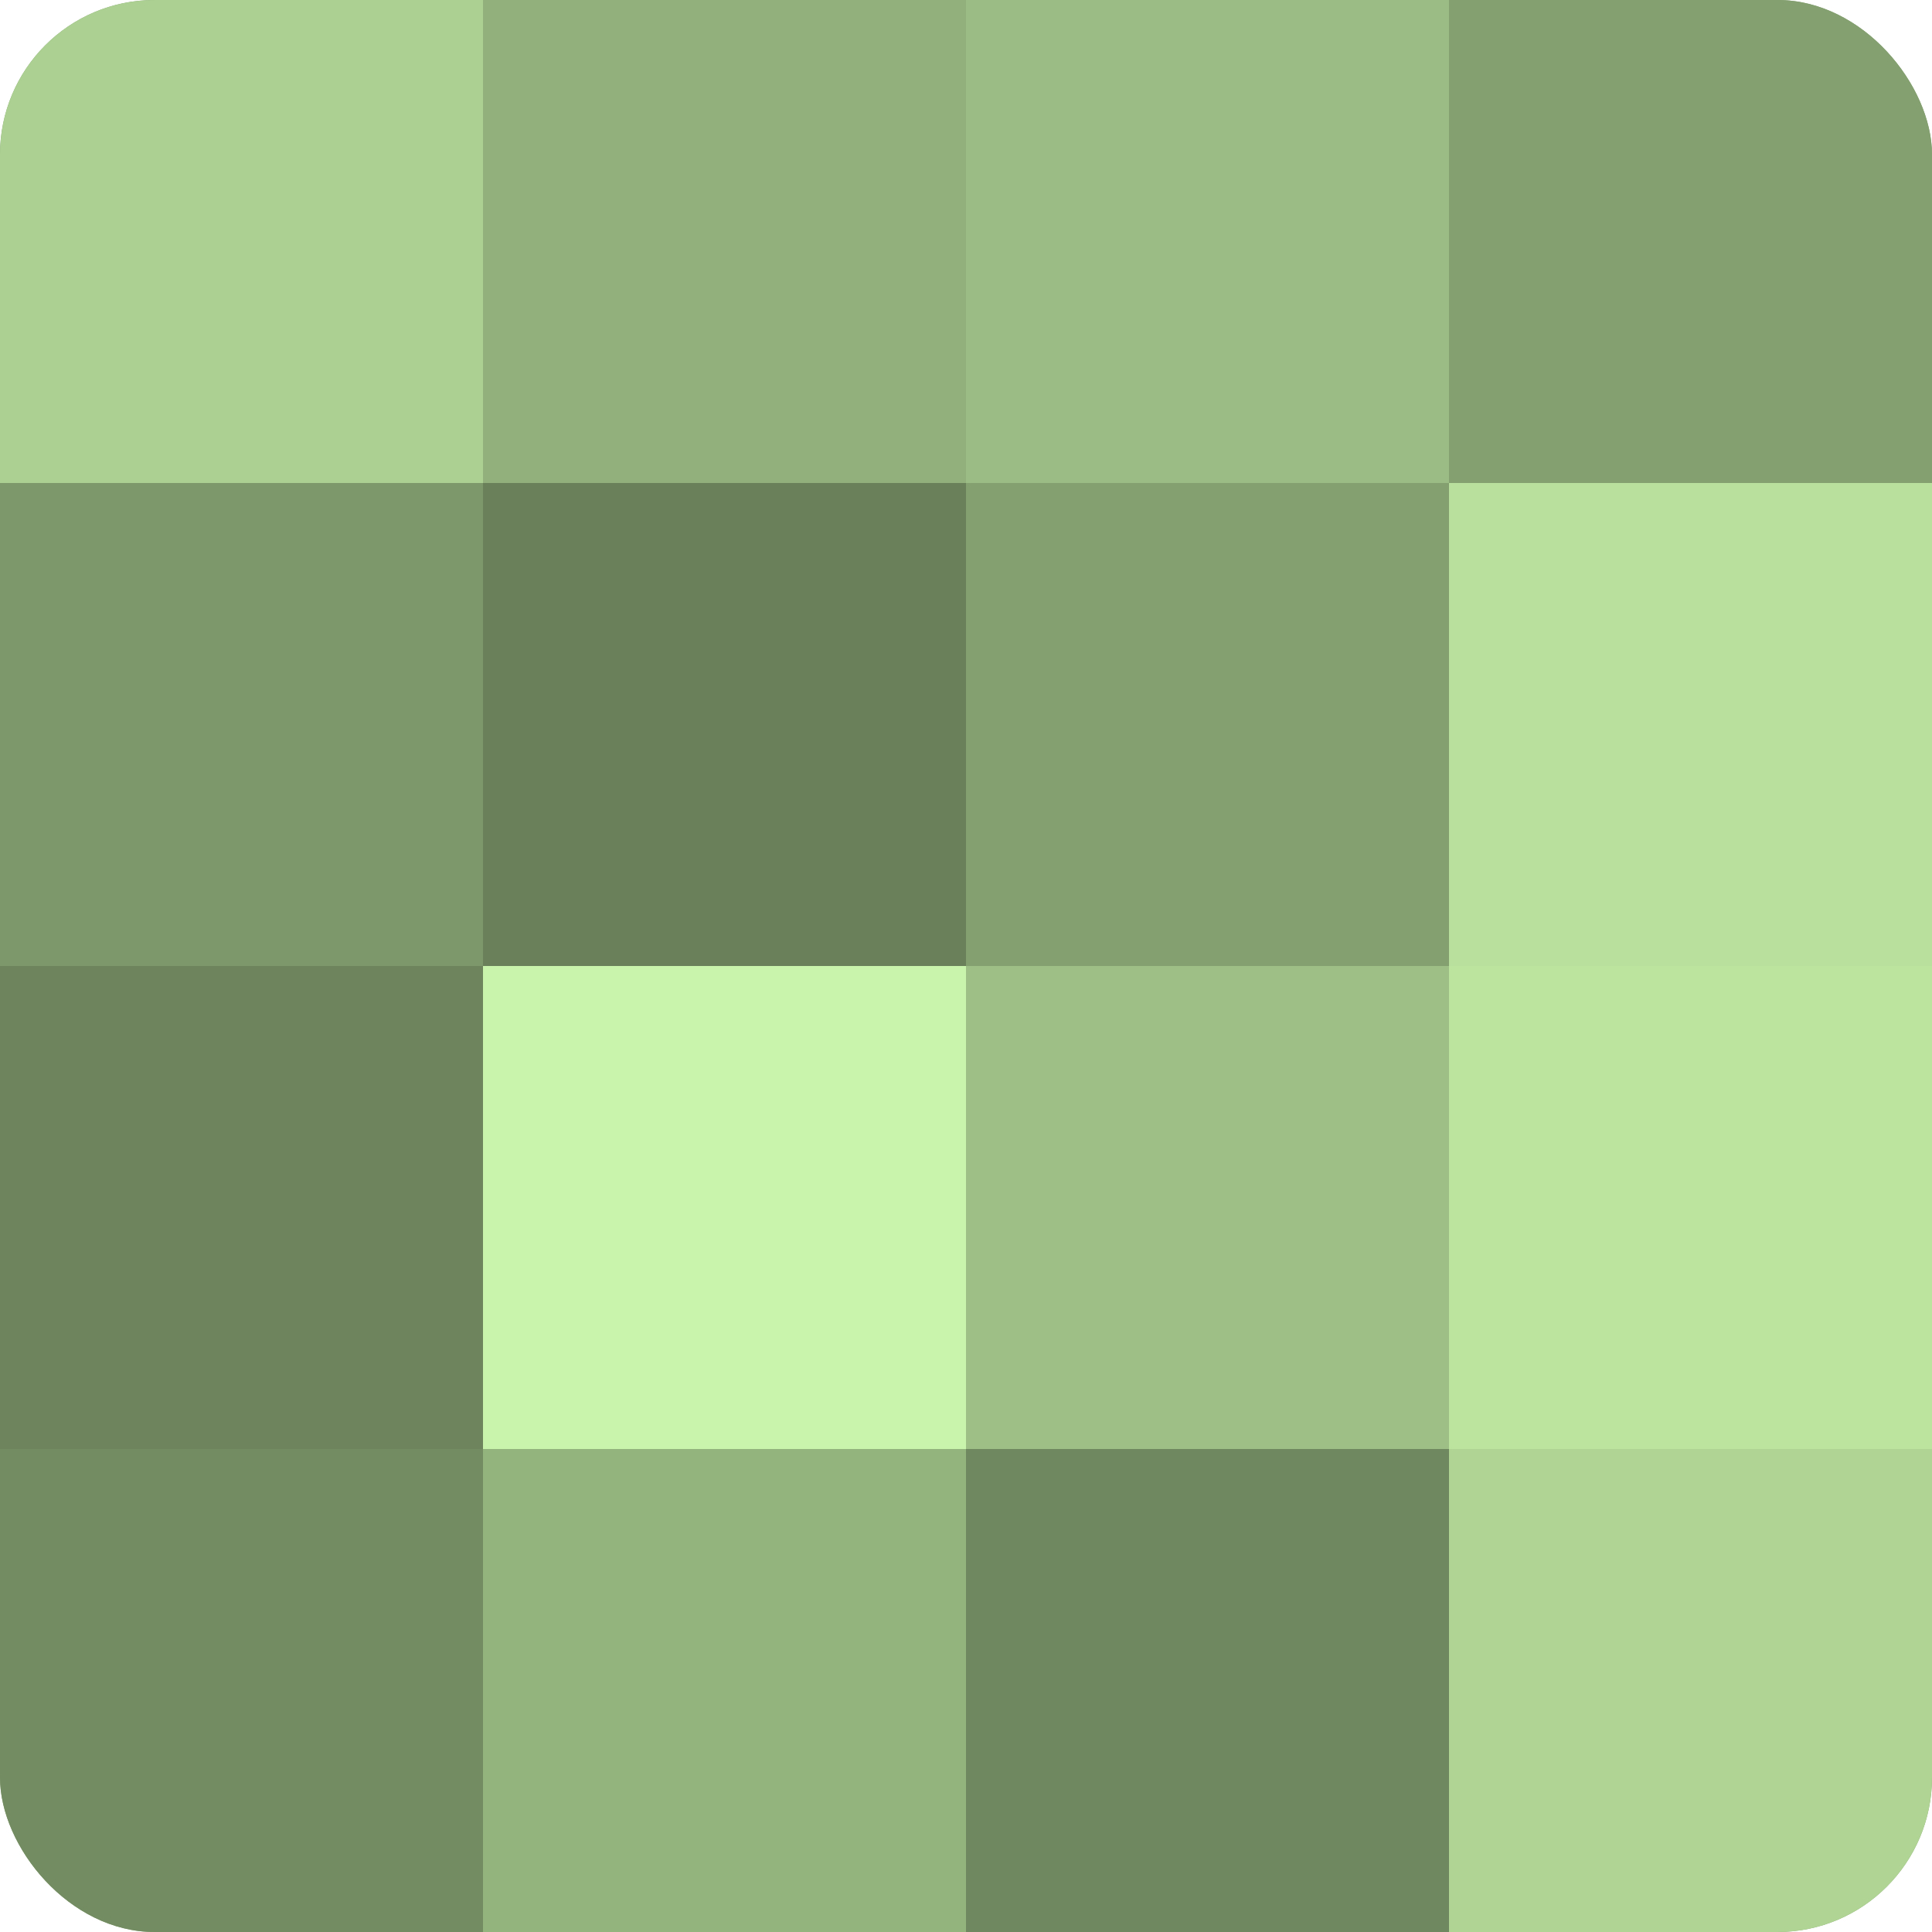
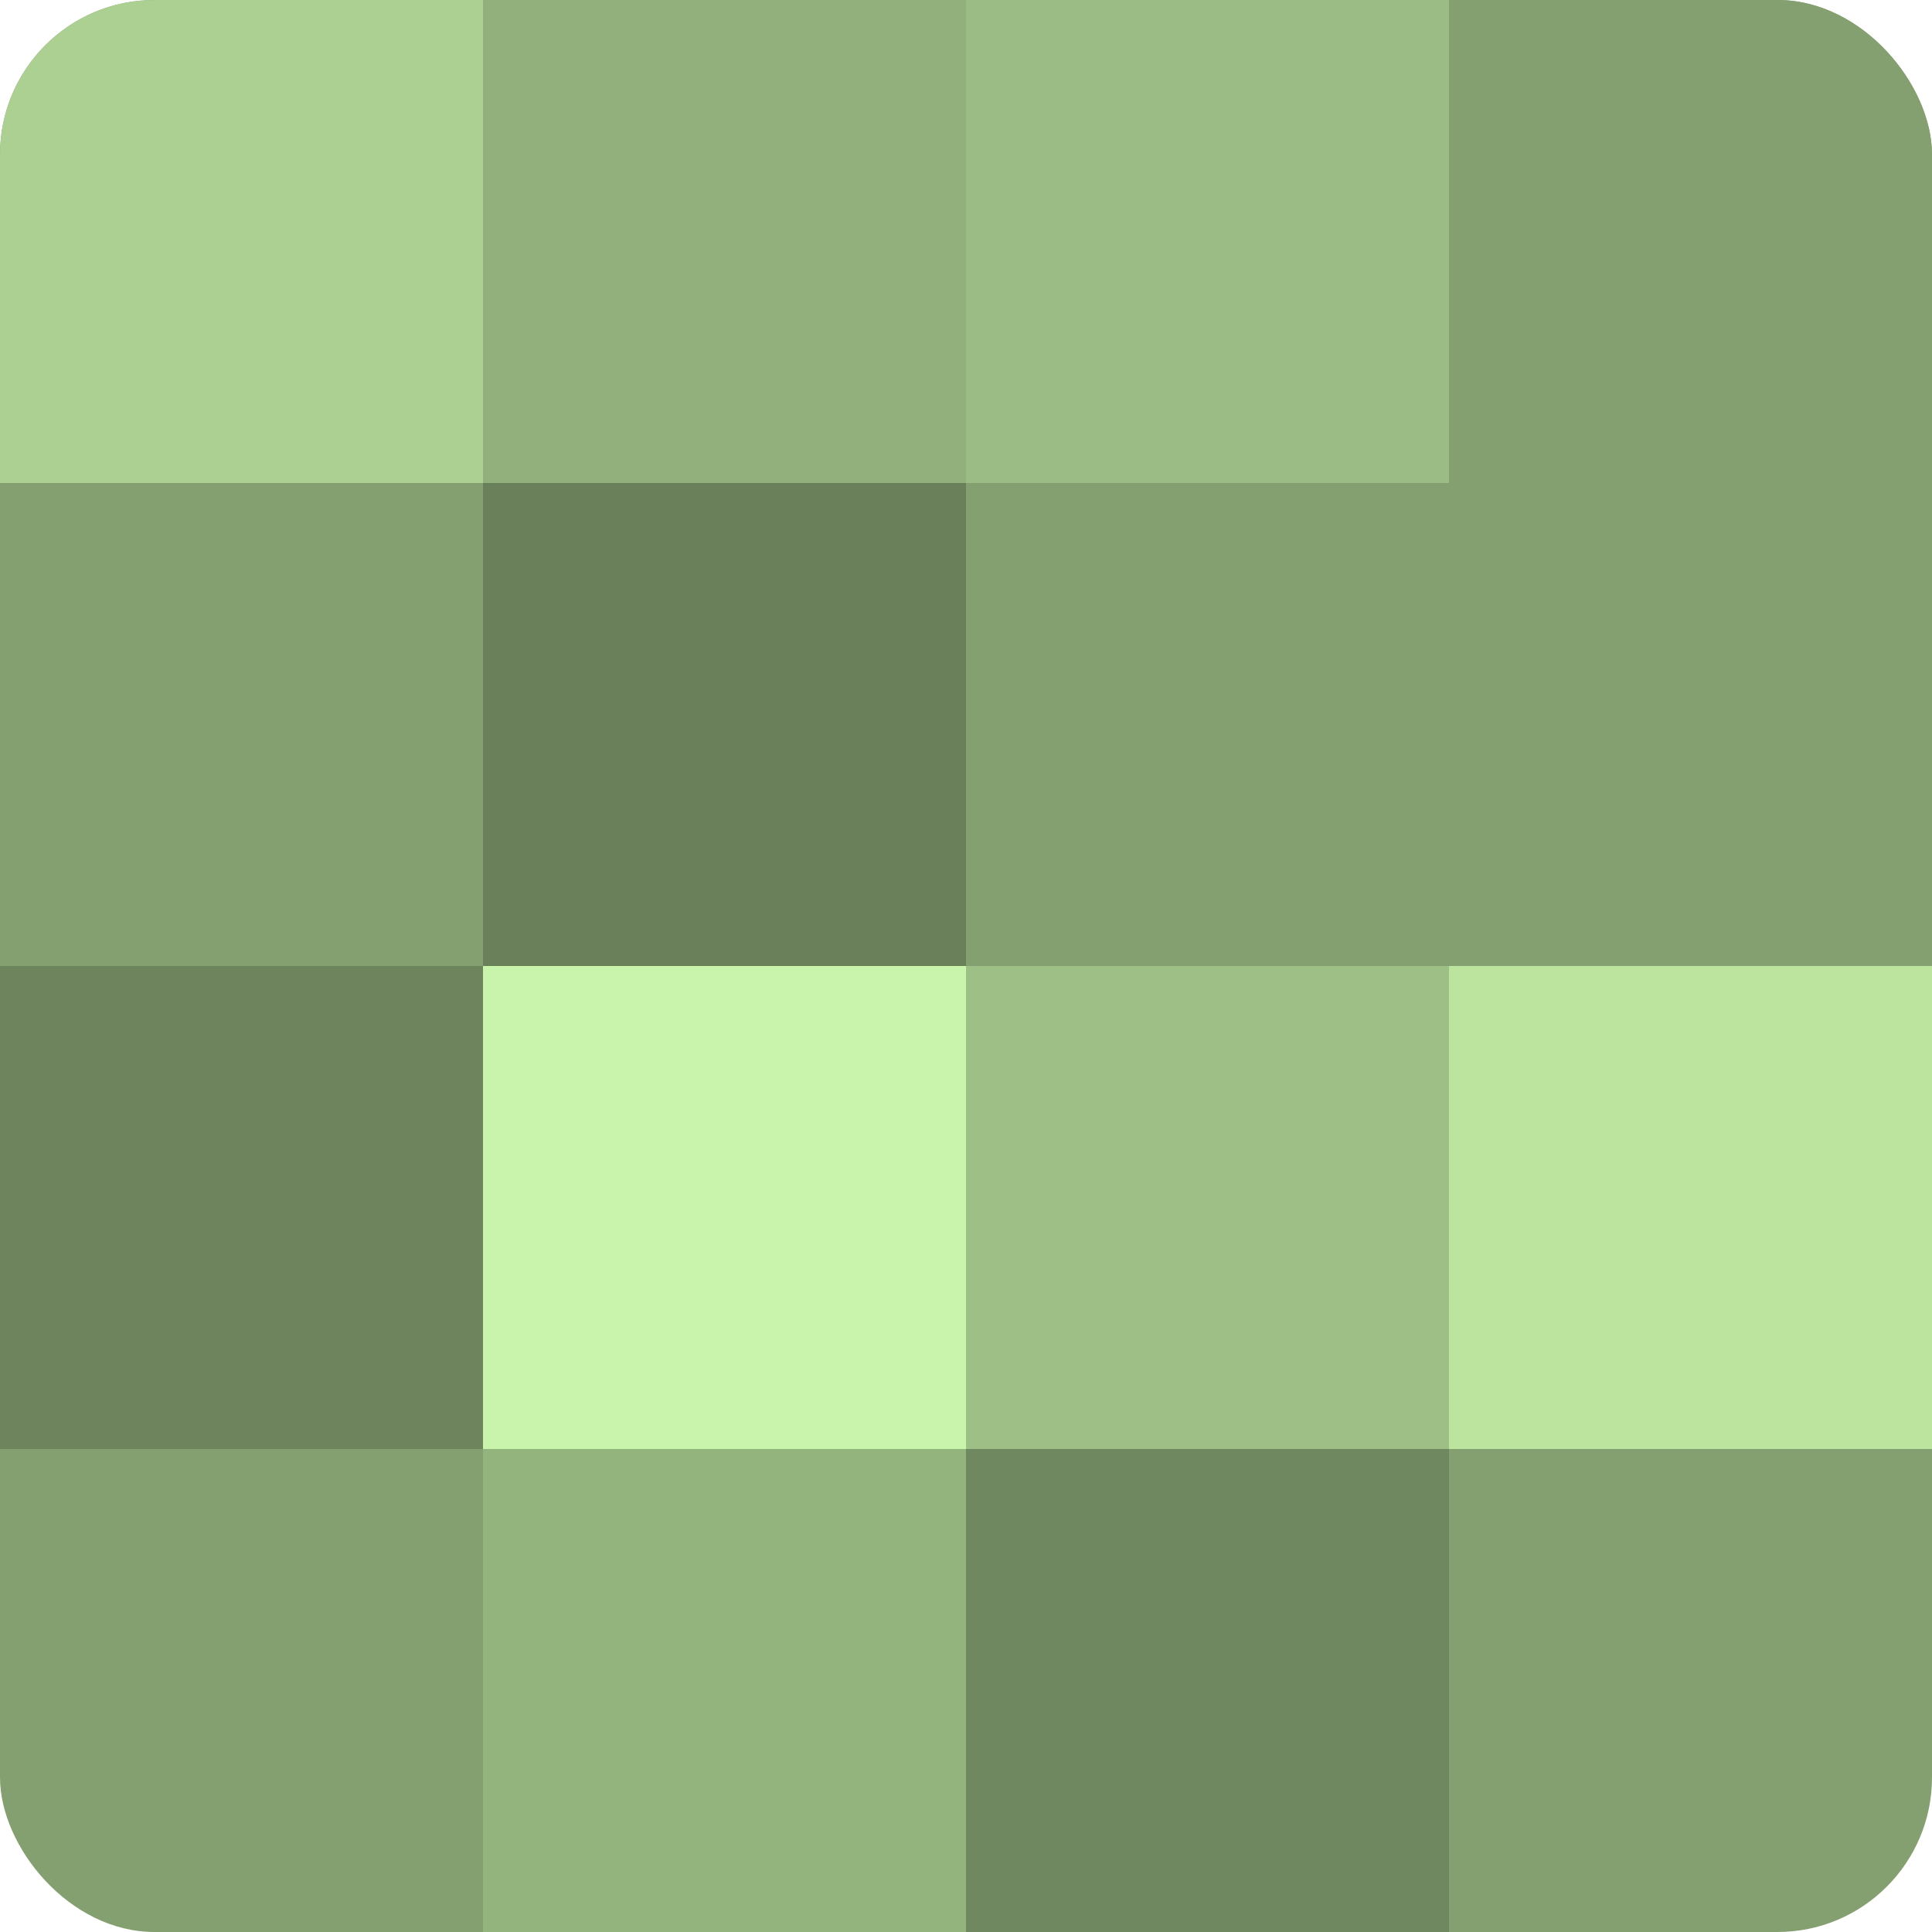
<svg xmlns="http://www.w3.org/2000/svg" width="80" height="80" viewBox="0 0 100 100" preserveAspectRatio="xMidYMid meet">
  <defs>
    <clipPath id="c" width="100" height="100">
      <rect width="100" height="100" rx="8" ry="8" />
    </clipPath>
  </defs>
  <g clip-path="url(#c)">
    <rect width="100" height="100" fill="#84a070" />
    <rect width="25" height="25" fill="#abd092" />
-     <rect y="25" width="25" height="25" fill="#7d986a" />
    <rect y="50" width="25" height="25" fill="#6d845d" />
-     <rect y="75" width="25" height="25" fill="#748c62" />
    <rect x="25" width="25" height="25" fill="#91b07b" />
    <rect x="25" y="25" width="25" height="25" fill="#6a805a" />
    <rect x="25" y="50" width="25" height="25" fill="#c9f4ab" />
    <rect x="25" y="75" width="25" height="25" fill="#94b47e" />
    <rect x="50" width="25" height="25" fill="#9bbc84" />
    <rect x="50" y="25" width="25" height="25" fill="#84a070" />
    <rect x="50" y="50" width="25" height="25" fill="#9ec086" />
    <rect x="50" y="75" width="25" height="25" fill="#70885f" />
    <rect x="75" width="25" height="25" fill="#84a070" />
-     <rect x="75" y="25" width="25" height="25" fill="#b9e09d" />
    <rect x="75" y="50" width="25" height="25" fill="#bce49f" />
-     <rect x="75" y="75" width="25" height="25" fill="#afd494" />
  </g>
</svg>